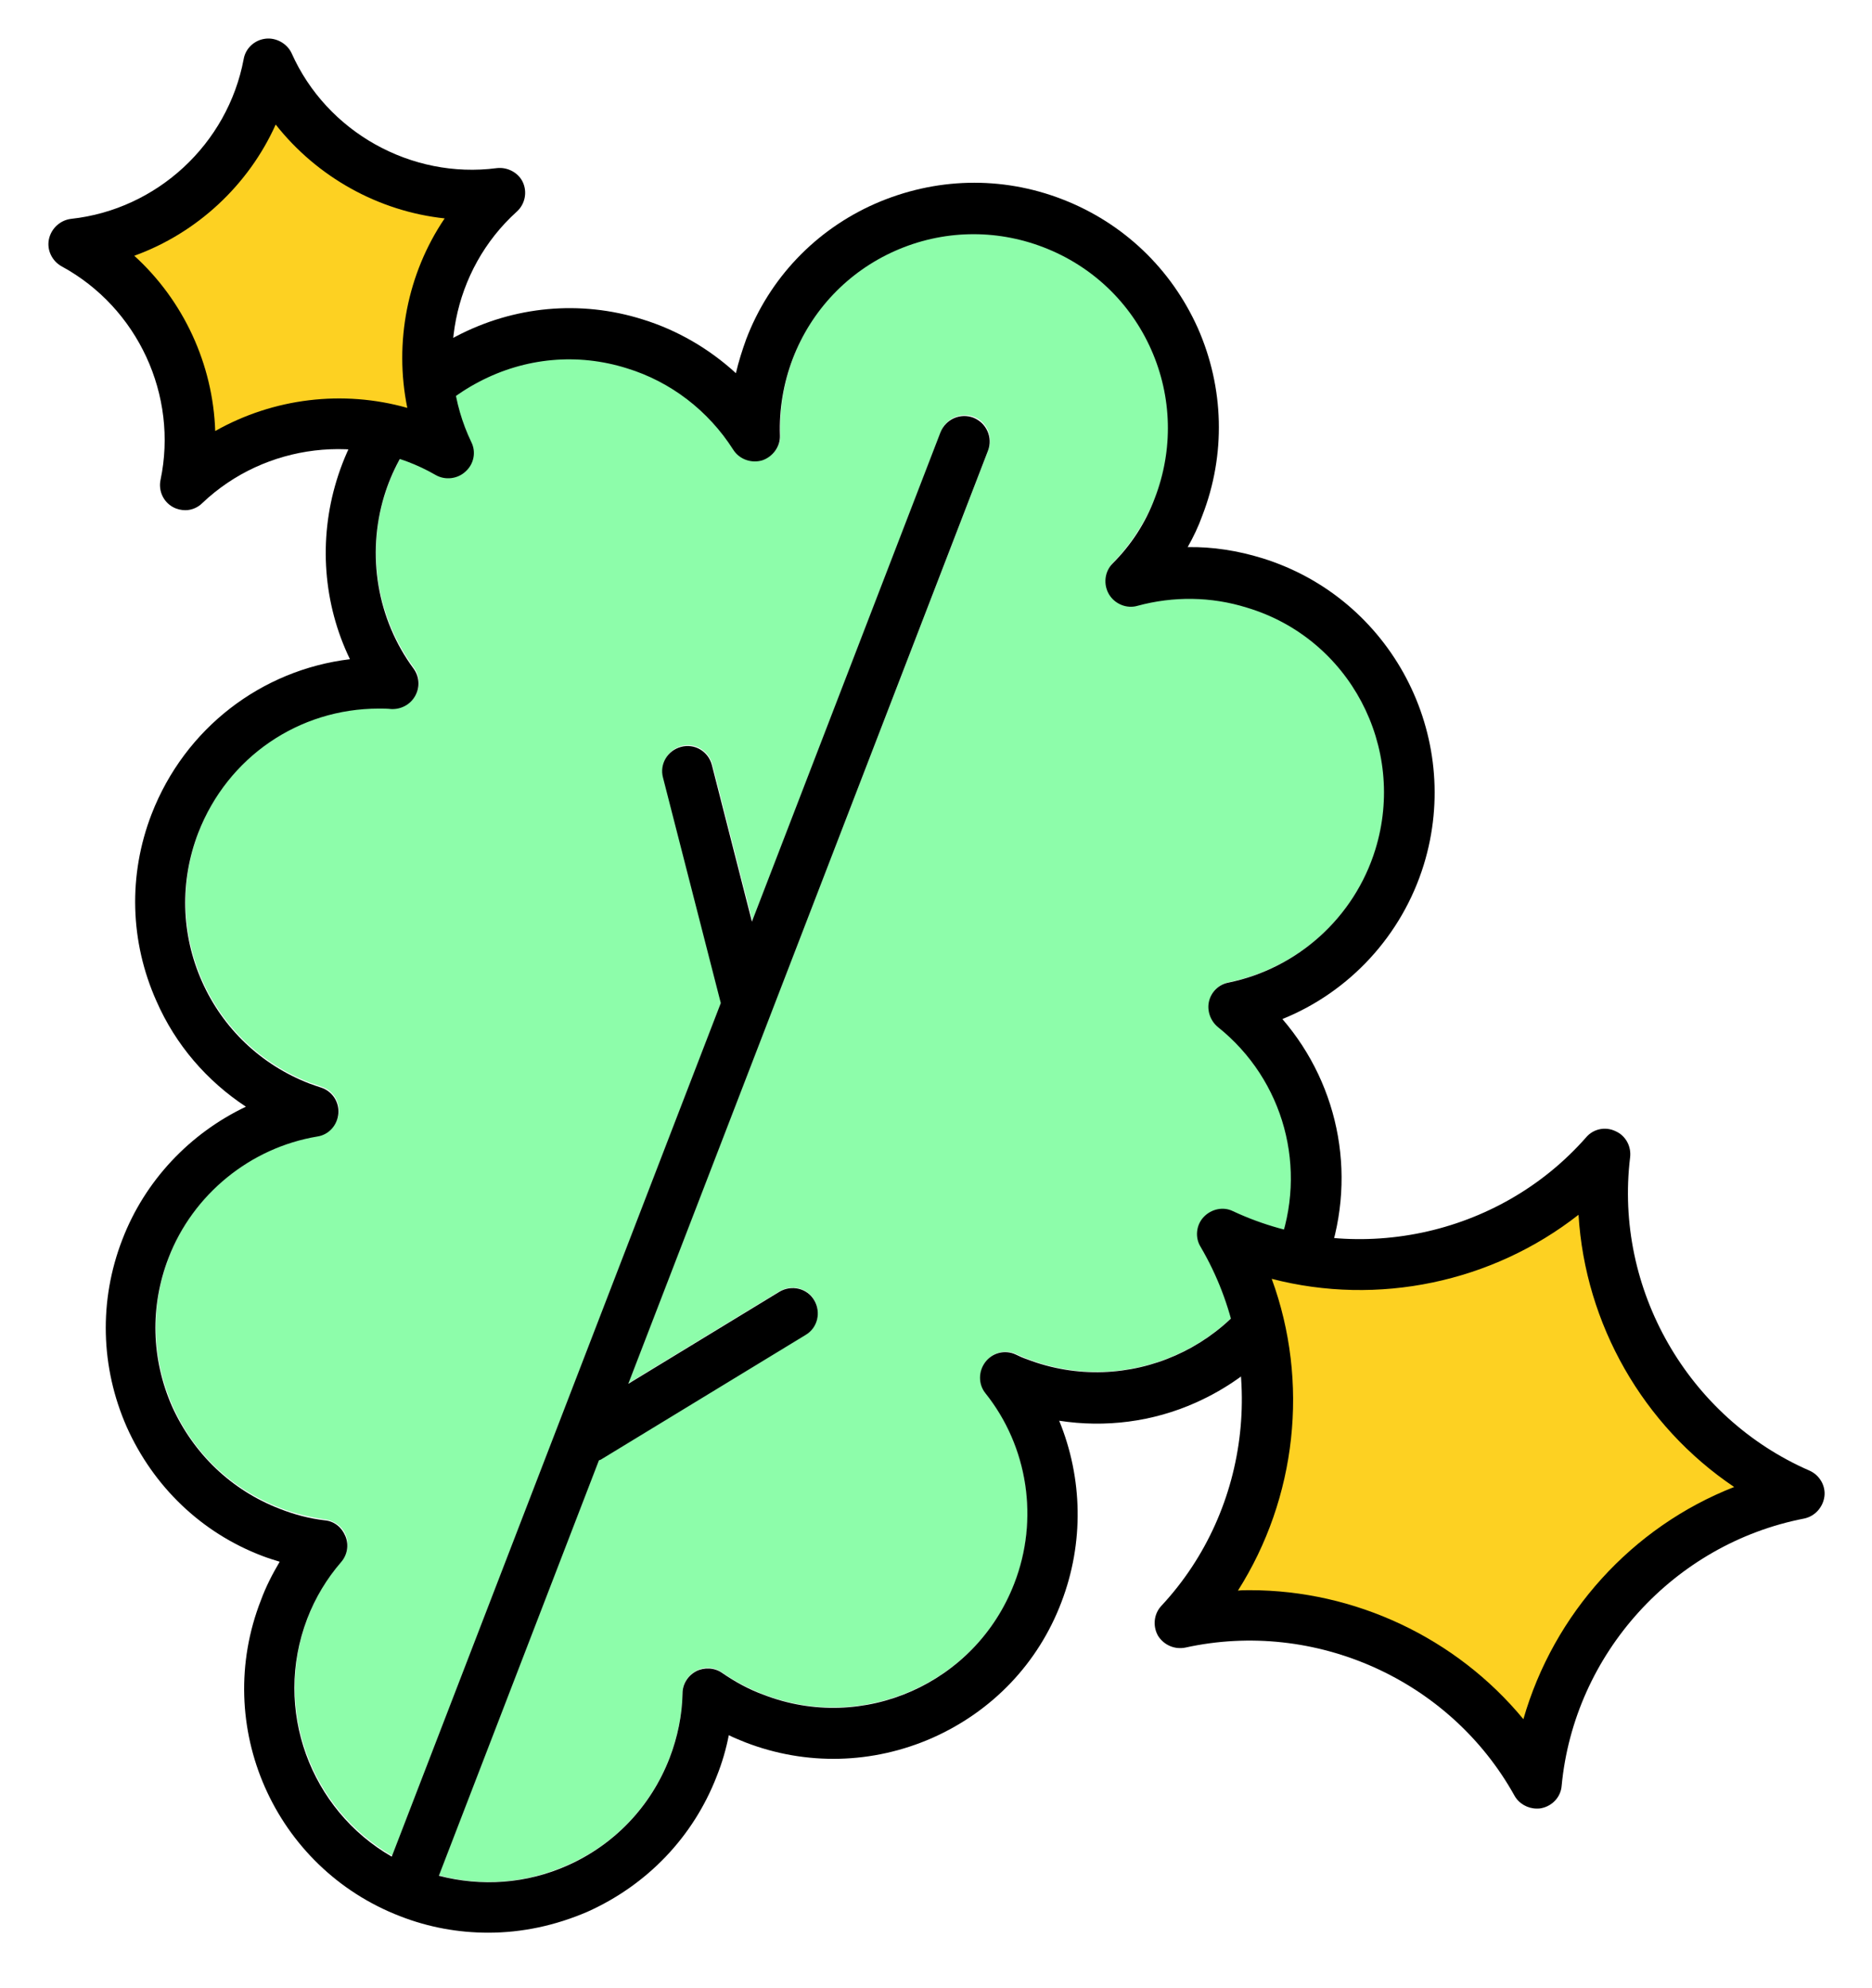
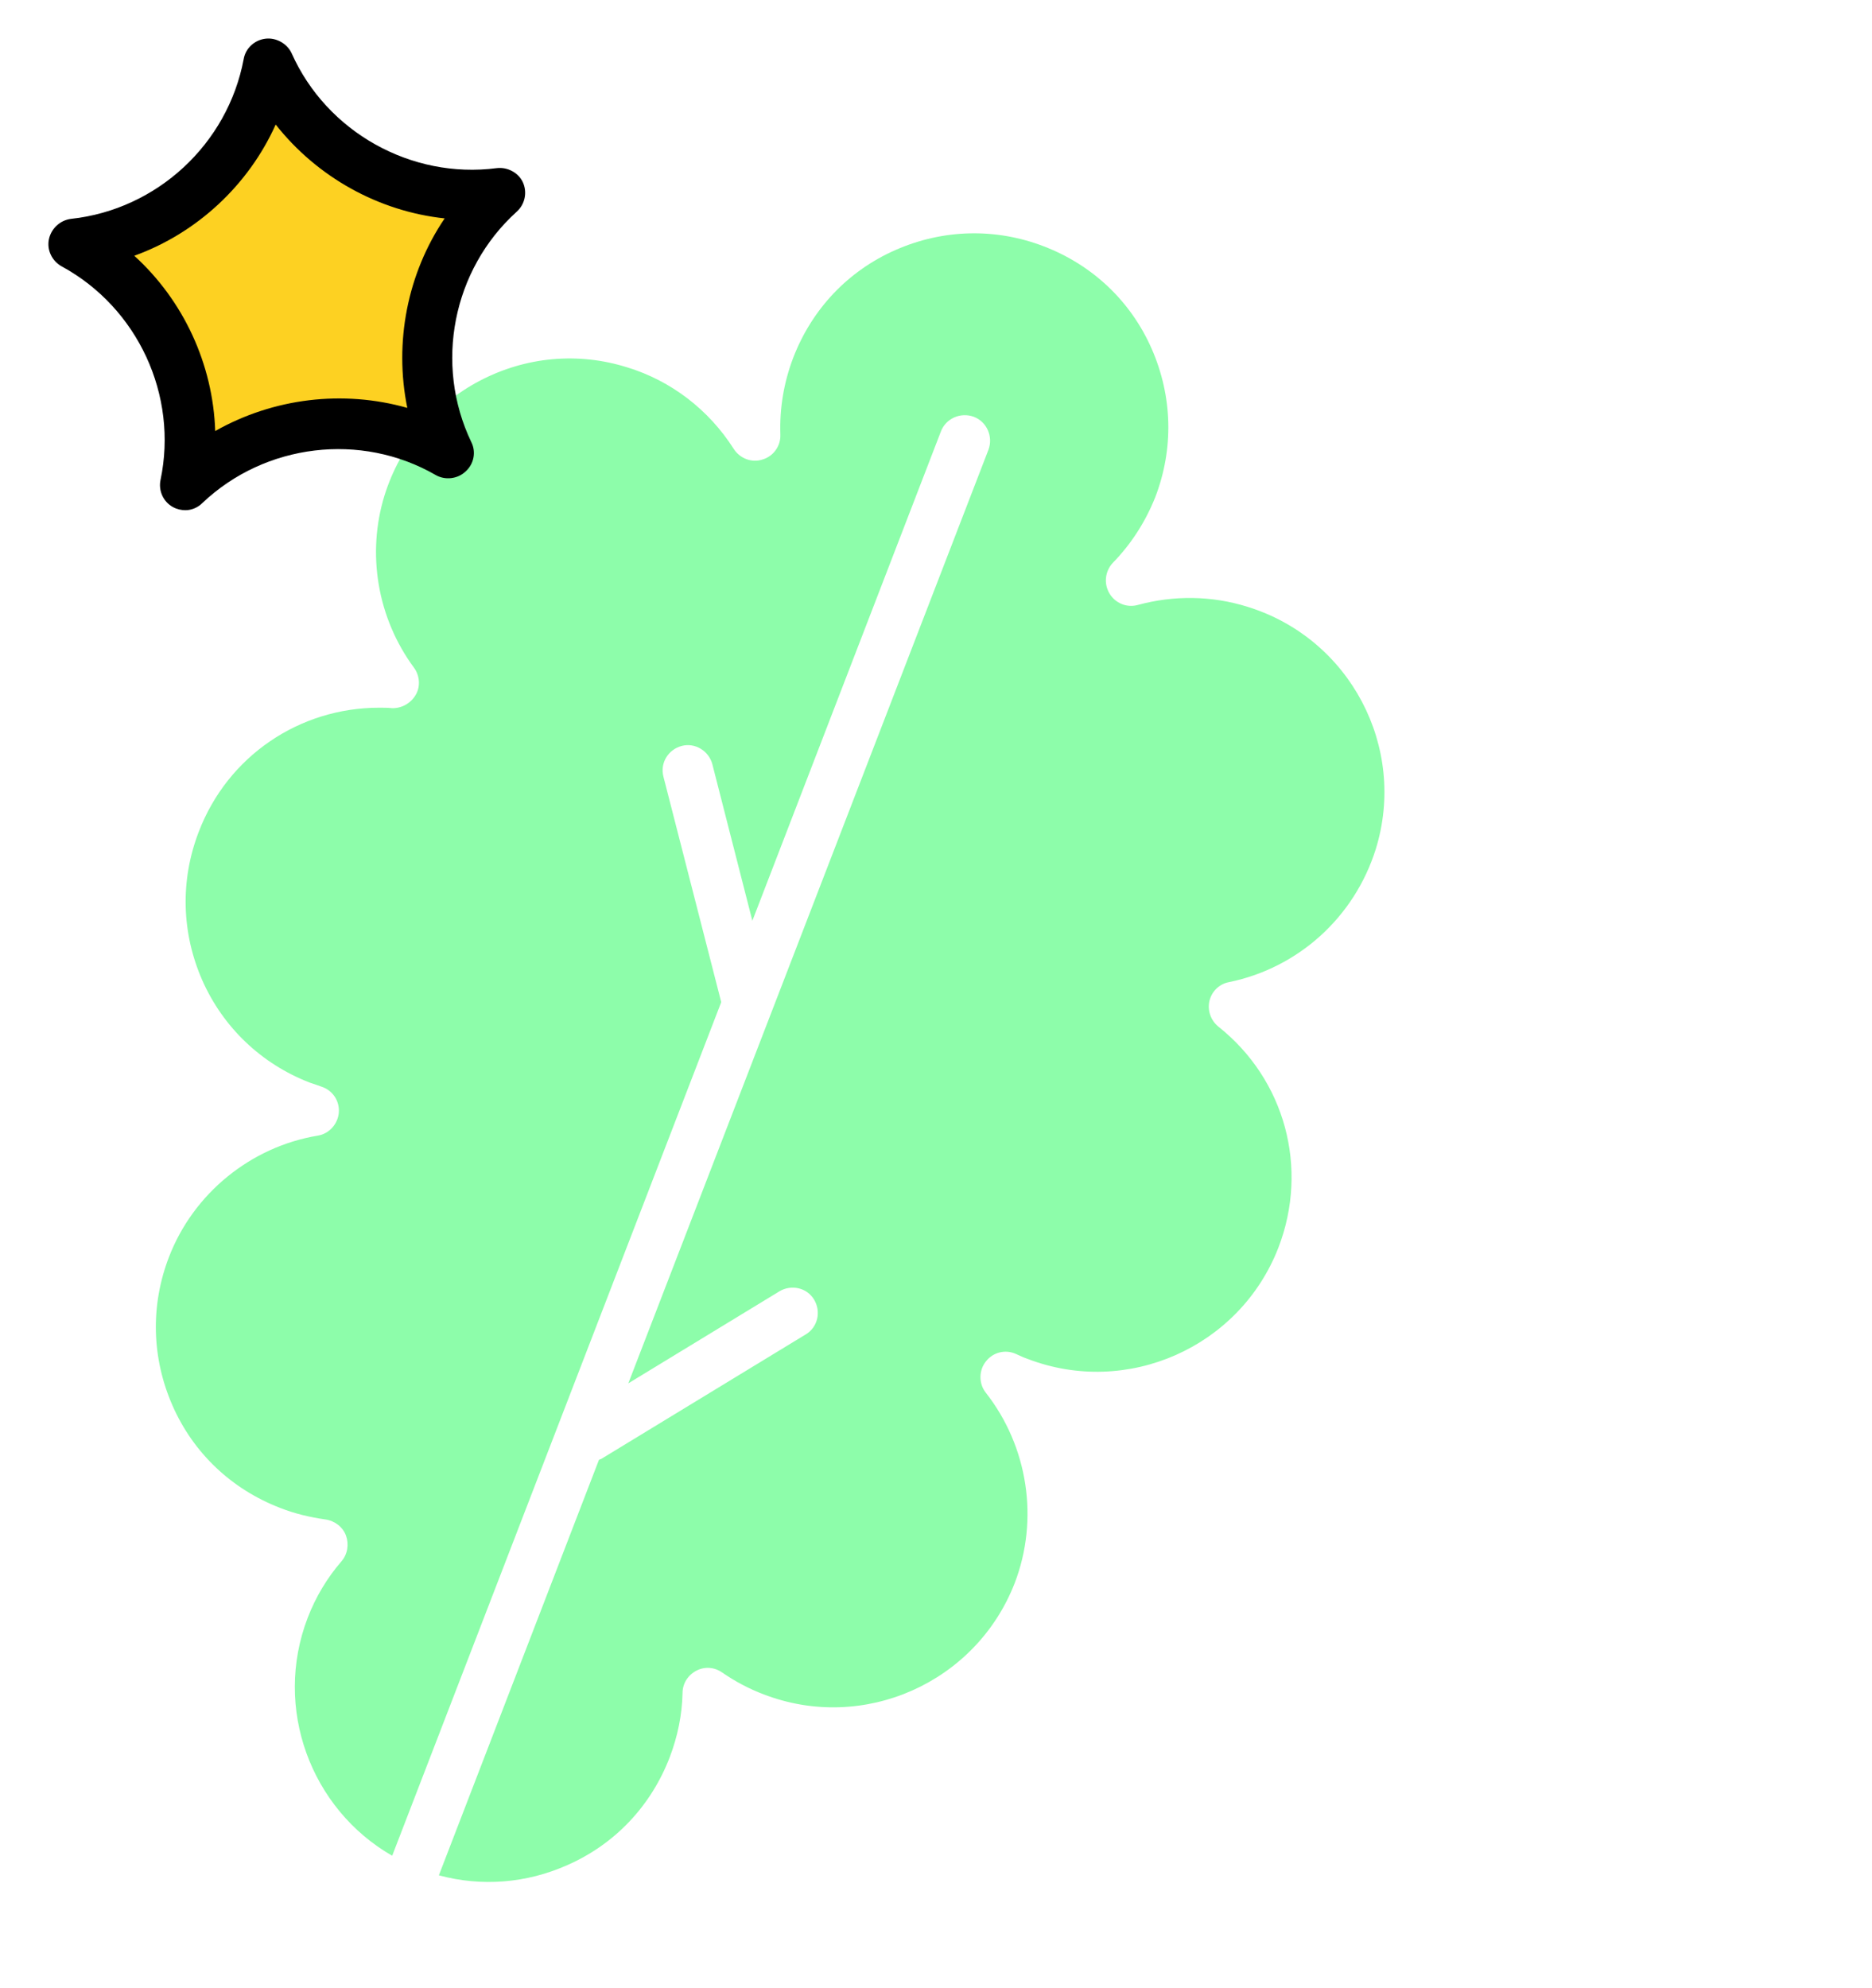
<svg xmlns="http://www.w3.org/2000/svg" version="1.1" id="a" x="0px" y="0px" viewBox="0 0 421 447" style="enable-background:new 0 0 421 447;" xml:space="preserve">
  <style type="text/css">
	.st0{fill:#8DFDAA;}
	.st1{fill:#FDD122;}
</style>
  <g>
    <path class="st0" d="M280.5,136.4c-8-2.5-16.5-2.6-24.6-0.4c-2.5,0.7-5.1-0.4-6.4-2.6s-1-5,0.8-6.9c4.1-4.2,7.3-9.2,9.5-14.7   c4.2-10.9,3.9-22.7-0.8-33.4c-4.7-10.7-13.3-18.8-24.2-23c-10.9-4.2-22.7-3.9-33.4,0.8c-10.7,4.7-18.8,13.3-23,24.2   c-2.1,5.5-3.1,11.3-2.9,17.3c0.1,2.6-1.6,4.9-4,5.6c-2.4,0.8-5.1-0.2-6.5-2.4c-5.6-8.8-14.1-15.3-23.9-18.3   c-11.1-3.5-22.9-2.4-33.2,3c-10.3,5.4-17.9,14.6-21.4,25.7l0,0c-4.1,13.2-1.6,27.7,6.6,38.8c1.3,1.8,1.5,4.2,0.4,6.1   c-1.1,1.9-3.2,3.1-5.4,3c-0.9-0.1-1.9-0.1-2.8-0.1c-18,0-34.1,10.9-40.6,27.9c-4.2,10.9-3.9,22.7,0.8,33.4   c4.7,10.6,13.3,18.8,24.2,23c0.9,0.3,1.8,0.6,2.6,0.9c2.5,0.8,4.1,3.2,3.9,5.8c-0.2,2.6-2.2,4.8-4.7,5.2c-15.1,2.5-28,13-33.5,27.3   c-4.2,10.9-3.9,22.7,0.8,33.4c4.7,10.7,13.3,18.8,24.2,23c3.3,1.3,6.7,2.1,10.2,2.6c2.1,0.3,3.9,1.7,4.6,3.6s0.4,4.2-1,5.8   c-3.2,3.7-5.8,8-7.6,12.7c-7.8,20.3,0.7,43,19,53.5l74-191.9l-13-50.7c-0.8-3.1,1.1-6.1,4.1-6.9c3-0.8,6.1,1.1,6.9,4.1l9,35.2   l42.4-110c1.1-2.9,4.4-4.4,7.4-3.3c2.9,1.1,4.4,4.4,3.3,7.4L141.3,311l34-20.7c2.7-1.6,6.2-0.8,7.8,1.9c1.6,2.7,0.8,6.2-1.9,7.8   l-46,28c-0.2,0.1-0.4,0.1-0.5,0.2l-36,93.4c9.6,2.6,19.7,1.8,28.9-2.3c10.7-4.7,18.8-13.3,23-24.2c1.8-4.7,2.8-9.6,2.9-14.5   c0-2.1,1.2-4,3.1-5c1.9-1,4.1-0.8,5.8,0.4c2.9,2,6.1,3.7,9.3,4.9c22.5,8.7,47.8-2.6,56.5-25c5.5-14.3,3-30.7-6.5-42.8   c-1.6-2-1.6-5,0-7c1.6-2.1,4.4-2.8,6.8-1.7c0.9,0.4,1.7,0.8,2.6,1.1c22.4,8.6,47.7-2.6,56.4-25c6.9-17.9,1.5-37.8-13.5-49.7   c-1.7-1.4-2.5-3.6-2-5.8c0.5-2.1,2.2-3.8,4.4-4.2c15.6-3.2,28.2-14.6,33-29.9C316.5,168,303.6,143.5,280.5,136.4L280.5,136.4z" />
-     <path d="M283.9,125.5c-5.5-1.7-11.2-2.6-16.8-2.5c1.3-2.3,2.4-4.6,3.3-7.1c5.3-13.7,4.9-28.7-1-42.1c-6-13.4-16.8-23.7-30.5-29   c-13.7-5.3-28.6-4.9-42.1,1c-13.4,5.9-23.8,16.8-29,30.5c-0.9,2.5-1.7,5-2.3,7.6c-6-5.5-13.2-9.7-21-12.1c-14-4.4-28.9-3-41.9,3.8   c-13,6.8-22.6,18.3-26.9,32.4c-4.1,13.4-3,27.8,3,40.2c-19.9,2.4-37.1,15.5-44.6,34.8c-5.3,13.7-4.9,28.7,1.1,42.1   c4.3,9.8,11.3,17.9,20.1,23.7c-12.6,6-22.7,16.6-27.8,29.9c-5.3,13.7-4.9,28.7,1,42.1c6,13.4,16.8,23.8,30.5,29   c1.3,0.5,2.6,0.9,3.9,1.3c-1.6,2.7-3.1,5.6-4.2,8.6C47.6,388,61.7,419.9,90,430.8c6.4,2.5,13.1,3.7,19.8,3.7   c7.6,0,15.1-1.6,22.3-4.7c13.4-6,23.8-16.8,29.1-30.5c1.2-3,2.1-6.1,2.7-9.2c1.2,0.6,2.5,1.1,3.7,1.6c13.7,5.3,28.7,4.9,42.1-1   c13.5-6,23.8-16.8,29-30.5c5.1-13.3,4.8-27.9-0.5-40.8c10.3,1.6,21,0.3,30.8-4.1c13.4-6,23.7-16.8,29-30.5   c7.4-19.3,3.5-40.5-9.6-55.7c15.1-6.1,26.9-18.8,31.8-34.7C329.1,165.4,312.9,134.5,283.9,125.5L283.9,125.5z M309.3,191   c-4.7,15.2-17.4,26.7-33,29.9c-2.2,0.4-3.9,2.1-4.4,4.2c-0.5,2.1,0.3,4.4,2,5.8c14.9,11.9,20.3,31.9,13.5,49.7   c-8.6,22.4-34,33.6-56.4,25c-0.9-0.3-1.8-0.7-2.6-1.1c-2.4-1.1-5.2-0.4-6.8,1.7s-1.6,5,0,7c9.6,12,12.1,28.4,6.5,42.8   c-8.7,22.5-34,33.7-56.4,25c-3.3-1.2-6.4-2.9-9.3-4.9c-1.7-1.2-4-1.3-5.8-0.4c-1.9,1-3.1,2.9-3.1,5c-0.1,4.9-1.1,9.8-2.9,14.5   c-4.2,10.9-12.4,19.5-23,24.2c-9.2,4.1-19.3,4.8-28.9,2.3l36-93.4c0.2-0.1,0.4-0.1,0.5-0.2l46-28c2.7-1.6,3.5-5.1,1.9-7.8   c-1.6-2.7-5.1-3.5-7.8-1.9l-34,20.7l80.9-209.8c1.1-2.9-0.3-6.2-3.3-7.4c-2.9-1.1-6.2,0.3-7.4,3.3l-42.4,110l-9-35.2   c-0.8-3.1-3.9-4.9-6.9-4.1c-3.1,0.8-4.9,3.9-4.1,6.9l13,50.7l-74,191.9c-18.3-10.5-26.8-33.1-19-53.5c1.8-4.7,4.4-9,7.6-12.7   c1.4-1.6,1.8-3.8,1-5.8c-0.8-2-2.5-3.4-4.6-3.6c-3.5-0.4-6.9-1.3-10.2-2.6c-10.9-4.2-19.4-12.4-24.2-23c-4.7-10.7-5-22.5-0.8-33.4   c5.5-14.3,18.4-24.8,33.5-27.3c2.6-0.4,4.5-2.6,4.7-5.2c0.2-2.6-1.4-5-3.9-5.8c-0.9-0.3-1.8-0.6-2.6-0.9   c-10.9-4.2-19.5-12.4-24.2-23s-5-22.5-0.8-33.4c6.6-17,22.6-27.9,40.6-27.9c0.9,0,1.9,0,2.8,0.1c2.2,0.1,4.3-1,5.4-3   s0.9-4.3-0.4-6.1c-8.2-11.1-10.6-25.6-6.6-38.8l0,0c3.4-11.1,11-20.3,21.4-25.7c10.3-5.4,22.1-6.5,33.2-3c9.8,3,18.3,9.5,23.9,18.3   c1.4,2.2,4.1,3.1,6.5,2.4c2.4-0.8,4.1-3.1,4-5.6c-0.2-5.9,0.8-11.8,2.9-17.3c4.2-10.9,12.4-19.5,23-24.2c10.6-4.7,22.5-5,33.4-0.8   c10.9,4.2,19.5,12.4,24.2,23s5,22.5,0.8,33.4c-2.1,5.6-5.3,10.5-9.5,14.7c-1.8,1.8-2.1,4.7-0.8,6.9s4,3.3,6.4,2.6   c8.1-2.2,16.6-2.1,24.6,0.4C303.5,143.5,316.4,168,309.3,191L309.3,191z" />
  </g>
  <g>
-     <path class="st1" d="M404.6,335.8L404.6,335.8c-32,6.2-56,32.8-59.1,65.2l0,0c-15.8-28.5-48.5-43.1-80.2-36.1l0,0   c22.2-23.8,26-59.4,9.5-87.4l0,0c29.5,13.7,64.6,6.4,86.1-18l0,0C357,291.8,374.8,322.8,404.6,335.8L404.6,335.8L404.6,335.8z" />
-     <path d="M345.6,406.6c-2,0-4-1.1-5-2.9c-14.5-26.1-44.9-39.7-74-33.3c-2.5,0.5-4.9-0.6-6.2-2.7c-1.2-2.2-0.9-4.9,0.8-6.7   c20.3-21.8,23.9-55,8.8-80.7c-1.3-2.1-1-4.9,0.7-6.7s4.4-2.4,6.6-1.3c27,12.6,59.7,5.8,79.4-16.6c1.6-1.9,4.3-2.5,6.6-1.4   c2.3,1,3.6,3.4,3.3,5.9c-3.6,29.6,13,58.5,40.3,70.4c2.3,1,3.7,3.4,3.4,5.8s-2.1,4.5-4.6,5c-29.3,5.7-51.7,30.4-54.5,60.1   c-0.2,2.5-2.1,4.5-4.5,5C346.3,406.6,345.9,406.6,345.6,406.6L345.6,406.6z M281.1,357.5c23.6,0,46.4,10.7,61.5,29   c6.8-23.7,24.4-43.2,47.4-52.2c-20.5-13.8-33.5-36.6-35-61.2c-19.4,15.2-45.1,20.6-69,14.4c8.5,23.2,5.6,49.3-7.6,70.1   C279.2,357.5,280.1,357.5,281.1,357.5z" />
-   </g>
+     </g>
  <g>
    <path class="st1" d="M100.9,101.9L100.9,101.9c-19.1-11-43.2-8.1-59.2,7.1l0,0c4.6-21.6-5.6-43.6-25.1-54.2l0,0   c22-2.3,39.8-18.8,43.8-40.6l0,0c9,20.2,30.2,32,52.1,29.1l0,0C96.1,58.2,91.4,82,100.9,101.9L100.9,101.9L100.9,101.9z" />
    <path d="M41.7,114.7c-0.9,0-1.9-0.2-2.8-0.7c-2.2-1.2-3.3-3.7-2.8-6.1c4-19-5.1-38.7-22.2-48c-2.2-1.2-3.4-3.7-2.9-6.1   s2.5-4.3,5-4.6c19.3-2.1,35.2-16.8,38.8-35.9c0.4-2.4,2.4-4.3,4.9-4.6c2.4-0.3,4.9,1.1,5.9,3.3c7.9,17.7,26.9,28.3,46.1,25.8   c2.4-0.3,4.9,1,5.9,3.2s0.5,4.9-1.4,6.6c-14.4,13-18.6,34.3-10.2,51.8c1.1,2.2,0.6,4.9-1.3,6.6c-1.8,1.7-4.6,2-6.7,0.8   c-16.8-9.7-38.4-7.1-52.5,6.3C44.5,114.1,43.1,114.7,41.7,114.7L41.7,114.7z M30.2,57.5c11.1,10.1,17.7,24.4,18.2,39.4   c13.1-7.4,28.7-9.3,43.2-5.2c-3-14.7,0-30.2,8.4-42.6C85.1,47.5,71.3,39.8,62,28C55.9,41.6,44.3,52.4,30.2,57.5z" />
  </g>
</svg>